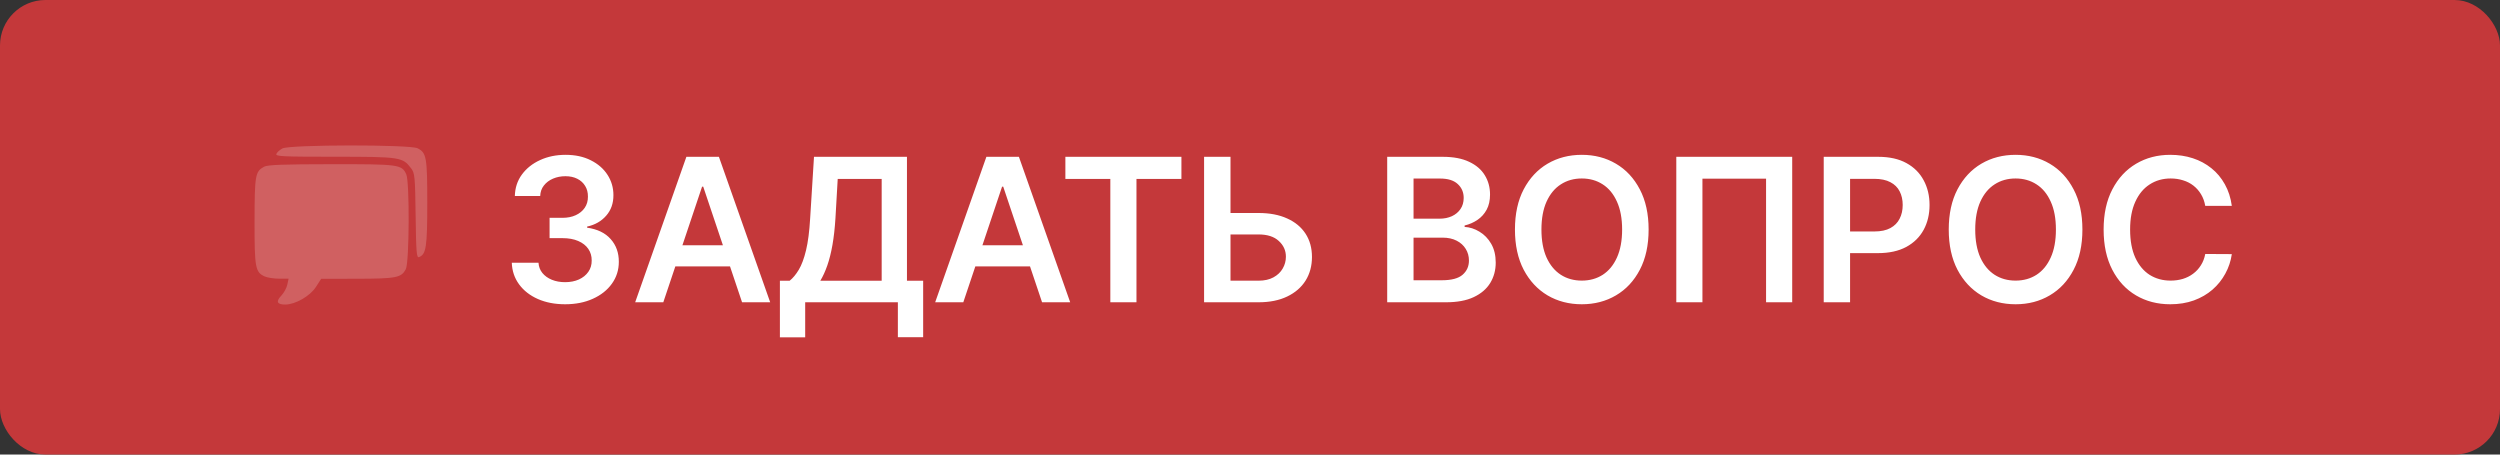
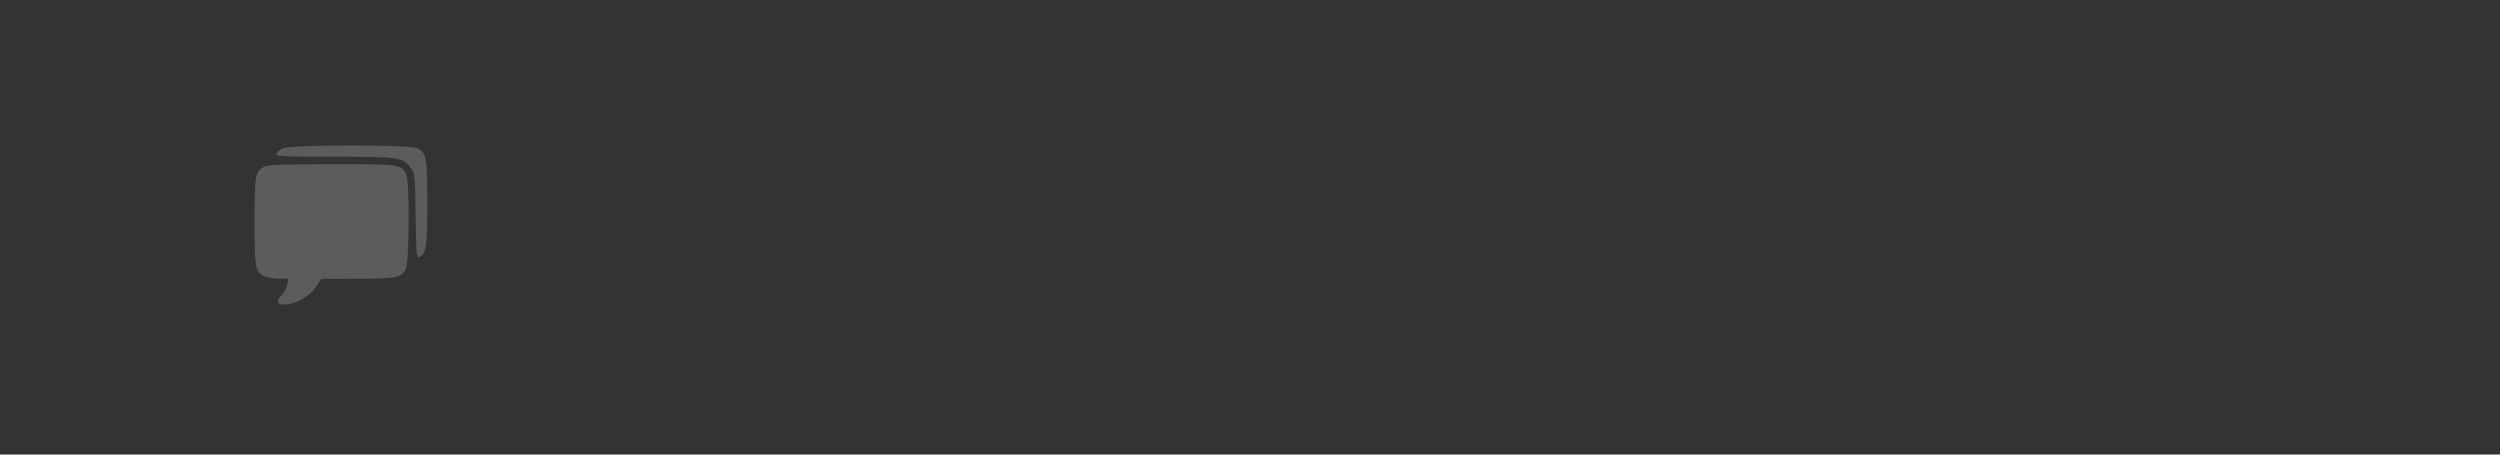
<svg xmlns="http://www.w3.org/2000/svg" width="550" height="100" viewBox="0 0 550 100" fill="none">
  <rect x="0" y="0" width="550" height="100" fill="#333333" stroke="none" />
-   <rect width="550" height="100" rx="10" fill="#C4383A" />
-   <path d="M124.328 66.938C122.078 66.938 120.078 66.552 118.328 65.781C116.589 65.01 115.214 63.938 114.203 62.562C113.193 61.188 112.656 59.599 112.594 57.797H118.469C118.521 58.661 118.807 59.417 119.328 60.062C119.849 60.698 120.542 61.193 121.406 61.547C122.271 61.901 123.24 62.078 124.313 62.078C125.458 62.078 126.474 61.88 127.359 61.484C128.245 61.078 128.938 60.516 129.438 59.797C129.938 59.078 130.182 58.25 130.172 57.312C130.182 56.344 129.932 55.49 129.422 54.75C128.911 54.01 128.172 53.432 127.203 53.016C126.245 52.599 125.089 52.391 123.734 52.391H120.906V47.922H123.734C124.849 47.922 125.823 47.729 126.656 47.344C127.5 46.958 128.161 46.417 128.641 45.719C129.12 45.01 129.354 44.193 129.344 43.266C129.354 42.359 129.151 41.573 128.734 40.906C128.328 40.229 127.75 39.703 127 39.328C126.26 38.953 125.391 38.766 124.391 38.766C123.411 38.766 122.505 38.943 121.672 39.297C120.839 39.651 120.167 40.156 119.656 40.812C119.146 41.458 118.875 42.229 118.844 43.125H113.266C113.307 41.333 113.823 39.76 114.812 38.406C115.812 37.042 117.146 35.979 118.813 35.219C120.479 34.448 122.349 34.062 124.422 34.062C126.557 34.062 128.411 34.464 129.984 35.266C131.568 36.057 132.792 37.125 133.656 38.469C134.521 39.812 134.953 41.297 134.953 42.922C134.964 44.724 134.432 46.234 133.359 47.453C132.297 48.672 130.901 49.469 129.172 49.844V50.094C131.422 50.406 133.146 51.24 134.344 52.594C135.552 53.938 136.151 55.609 136.141 57.609C136.141 59.401 135.63 61.005 134.609 62.422C133.599 63.828 132.203 64.932 130.422 65.734C128.651 66.537 126.62 66.938 124.328 66.938ZM145.926 66.5H139.738L151.004 34.5H158.16L169.441 66.5H163.254L154.707 41.062H154.457L145.926 66.5ZM146.129 53.953H163.004V58.609H146.129V53.953ZM171.578 74.219V61.766H173.719C174.438 61.193 175.109 60.385 175.734 59.344C176.359 58.302 176.891 56.875 177.328 55.062C177.766 53.25 178.068 50.906 178.234 48.031L179.078 34.5H199.531V61.766H203.094V74.188H197.531V66.5H177.141V74.219H171.578ZM180.469 61.766H193.969V39.359H184.297L183.797 48.031C183.661 50.208 183.443 52.156 183.141 53.875C182.839 55.594 182.458 57.109 182 58.422C181.542 59.724 181.031 60.839 180.469 61.766ZM211.926 66.5H205.738L217.004 34.5H224.16L235.441 66.5H229.254L220.707 41.062H220.457L211.926 66.5ZM212.129 53.953H229.004V58.609H212.129V53.953ZM234.383 39.359V34.5H259.914V39.359H250.023V66.5H244.273V39.359H234.383ZM268.758 46.859H276.883C279.331 46.859 281.43 47.26 283.18 48.062C284.94 48.854 286.289 49.974 287.227 51.422C288.164 52.87 288.633 54.573 288.633 56.531C288.633 58.5 288.164 60.234 287.227 61.734C286.289 63.224 284.94 64.391 283.18 65.234C281.43 66.078 279.331 66.5 276.883 66.5H264.898V34.5H270.711V61.75H276.883C278.174 61.75 279.268 61.505 280.164 61.016C281.06 60.526 281.737 59.88 282.195 59.078C282.664 58.276 282.898 57.406 282.898 56.469C282.898 55.115 282.378 53.964 281.336 53.016C280.305 52.057 278.82 51.578 276.883 51.578H268.758V46.859ZM305.184 66.5V34.5H317.434C319.746 34.5 321.668 34.865 323.199 35.594C324.741 36.312 325.892 37.297 326.652 38.547C327.423 39.797 327.809 41.214 327.809 42.797C327.809 44.099 327.559 45.214 327.059 46.141C326.559 47.057 325.887 47.802 325.043 48.375C324.199 48.948 323.257 49.359 322.215 49.609V49.922C323.35 49.984 324.439 50.333 325.48 50.969C326.533 51.594 327.392 52.479 328.059 53.625C328.725 54.771 329.059 56.156 329.059 57.781C329.059 59.438 328.658 60.927 327.855 62.25C327.053 63.562 325.845 64.599 324.23 65.359C322.616 66.12 320.585 66.5 318.137 66.5H305.184ZM310.98 61.656H317.215C319.319 61.656 320.835 61.255 321.762 60.453C322.699 59.641 323.168 58.599 323.168 57.328C323.168 56.38 322.934 55.526 322.465 54.766C321.996 53.995 321.329 53.391 320.465 52.953C319.6 52.505 318.569 52.281 317.371 52.281H310.98V61.656ZM310.98 48.109H316.715C317.715 48.109 318.616 47.927 319.418 47.562C320.22 47.188 320.85 46.661 321.309 45.984C321.777 45.297 322.012 44.484 322.012 43.547C322.012 42.307 321.574 41.286 320.699 40.484C319.835 39.682 318.548 39.281 316.84 39.281H310.98V48.109ZM362.695 50.5C362.695 53.948 362.049 56.901 360.758 59.359C359.477 61.807 357.727 63.682 355.508 64.984C353.299 66.287 350.794 66.938 347.992 66.938C345.19 66.938 342.68 66.287 340.461 64.984C338.253 63.672 336.503 61.792 335.211 59.344C333.93 56.885 333.289 53.938 333.289 50.5C333.289 47.052 333.93 44.104 335.211 41.656C336.503 39.198 338.253 37.318 340.461 36.016C342.68 34.714 345.19 34.062 347.992 34.062C350.794 34.062 353.299 34.714 355.508 36.016C357.727 37.318 359.477 39.198 360.758 41.656C362.049 44.104 362.695 47.052 362.695 50.5ZM356.867 50.5C356.867 48.073 356.487 46.026 355.727 44.359C354.977 42.682 353.935 41.417 352.602 40.562C351.268 39.698 349.732 39.266 347.992 39.266C346.253 39.266 344.716 39.698 343.383 40.562C342.049 41.417 341.003 42.682 340.242 44.359C339.492 46.026 339.117 48.073 339.117 50.5C339.117 52.927 339.492 54.979 340.242 56.656C341.003 58.323 342.049 59.589 343.383 60.453C344.716 61.307 346.253 61.734 347.992 61.734C349.732 61.734 351.268 61.307 352.602 60.453C353.935 59.589 354.977 58.323 355.727 56.656C356.487 54.979 356.867 52.927 356.867 50.5ZM394.285 34.5V66.5H388.535V39.312H374.535V66.5H368.785V34.5H394.285ZM401.219 66.5V34.5H413.219C415.677 34.5 417.74 34.958 419.406 35.875C421.083 36.792 422.349 38.052 423.203 39.656C424.068 41.25 424.5 43.062 424.5 45.094C424.5 47.146 424.068 48.969 423.203 50.562C422.339 52.156 421.063 53.411 419.375 54.328C417.688 55.234 415.609 55.688 413.141 55.688H405.188V50.922H412.359C413.797 50.922 414.974 50.672 415.891 50.172C416.807 49.672 417.484 48.984 417.922 48.109C418.37 47.234 418.594 46.229 418.594 45.094C418.594 43.958 418.37 42.958 417.922 42.094C417.484 41.229 416.802 40.557 415.875 40.078C414.958 39.589 413.776 39.344 412.328 39.344H407.016V66.5H401.219ZM458.129 50.5C458.129 53.948 457.483 56.901 456.191 59.359C454.91 61.807 453.16 63.682 450.941 64.984C448.733 66.287 446.228 66.938 443.426 66.938C440.624 66.938 438.113 66.287 435.895 64.984C433.686 63.672 431.936 61.792 430.645 59.344C429.363 56.885 428.723 53.938 428.723 50.5C428.723 47.052 429.363 44.104 430.645 41.656C431.936 39.198 433.686 37.318 435.895 36.016C438.113 34.714 440.624 34.062 443.426 34.062C446.228 34.062 448.733 34.714 450.941 36.016C453.16 37.318 454.91 39.198 456.191 41.656C457.483 44.104 458.129 47.052 458.129 50.5ZM452.301 50.5C452.301 48.073 451.921 46.026 451.16 44.359C450.41 42.682 449.368 41.417 448.035 40.562C446.702 39.698 445.165 39.266 443.426 39.266C441.686 39.266 440.15 39.698 438.816 40.562C437.483 41.417 436.436 42.682 435.676 44.359C434.926 46.026 434.551 48.073 434.551 50.5C434.551 52.927 434.926 54.979 435.676 56.656C436.436 58.323 437.483 59.589 438.816 60.453C440.15 61.307 441.686 61.734 443.426 61.734C445.165 61.734 446.702 61.307 448.035 60.453C449.368 59.589 450.41 58.323 451.16 56.656C451.921 54.979 452.301 52.927 452.301 50.5ZM491 45.297H485.156C484.99 44.339 484.682 43.49 484.234 42.75C483.786 42 483.229 41.365 482.563 40.844C481.896 40.323 481.135 39.932 480.281 39.672C479.438 39.401 478.526 39.266 477.547 39.266C475.807 39.266 474.266 39.703 472.922 40.578C471.578 41.443 470.526 42.714 469.766 44.391C469.005 46.057 468.625 48.094 468.625 50.5C468.625 52.948 469.005 55.01 469.766 56.688C470.536 58.354 471.589 59.615 472.922 60.469C474.266 61.312 475.802 61.734 477.531 61.734C478.49 61.734 479.385 61.609 480.219 61.359C481.063 61.099 481.818 60.719 482.484 60.219C483.161 59.719 483.729 59.104 484.188 58.375C484.656 57.646 484.979 56.812 485.156 55.875L491 55.906C490.781 57.427 490.307 58.854 489.578 60.188C488.859 61.521 487.917 62.698 486.75 63.719C485.583 64.729 484.219 65.521 482.656 66.094C481.094 66.656 479.359 66.938 477.453 66.938C474.641 66.938 472.13 66.287 469.922 64.984C467.714 63.682 465.974 61.802 464.703 59.344C463.432 56.885 462.797 53.938 462.797 50.5C462.797 47.052 463.438 44.104 464.719 41.656C466 39.198 467.745 37.318 469.953 36.016C472.161 34.714 474.661 34.062 477.453 34.062C479.234 34.062 480.891 34.312 482.422 34.812C483.953 35.312 485.318 36.047 486.516 37.016C487.714 37.974 488.698 39.151 489.469 40.547C490.25 41.932 490.76 43.516 491 45.297Z" fill="white" />
  <path fill-rule="evenodd" clip-rule="evenodd" d="M62.13 32.657C61.532 32.977 60.934 33.518 60.8 33.861C60.585 34.411 62.069 34.482 73.663 34.483C88.083 34.484 88.601 34.563 90.459 37.052C91.255 38.119 91.323 38.839 91.439 47.497C91.546 55.522 91.648 56.765 92.177 56.565C93.752 55.971 94 54.358 94 44.684C94 34.574 93.831 33.619 91.874 32.623C90.201 31.772 63.73 31.802 62.13 32.657ZM58.098 36.676C56.153 37.736 56.017 38.515 56.001 48.628C55.985 58.924 56.163 59.89 58.247 60.824C58.843 61.091 60.267 61.309 61.41 61.309H63.489L63.206 62.63C63.051 63.357 62.458 64.44 61.889 65.036C60.646 66.34 60.935 67 62.748 67C64.97 67 68.205 65.144 69.506 63.123L70.655 61.339L78.589 61.325C87.194 61.308 88.295 61.091 89.279 59.218C90.056 57.74 90.138 39.98 89.374 38.333C88.381 36.188 87.776 36.107 72.845 36.123C62.218 36.134 58.861 36.26 58.098 36.676Z" fill="white" fill-opacity="0.2" />
</svg>